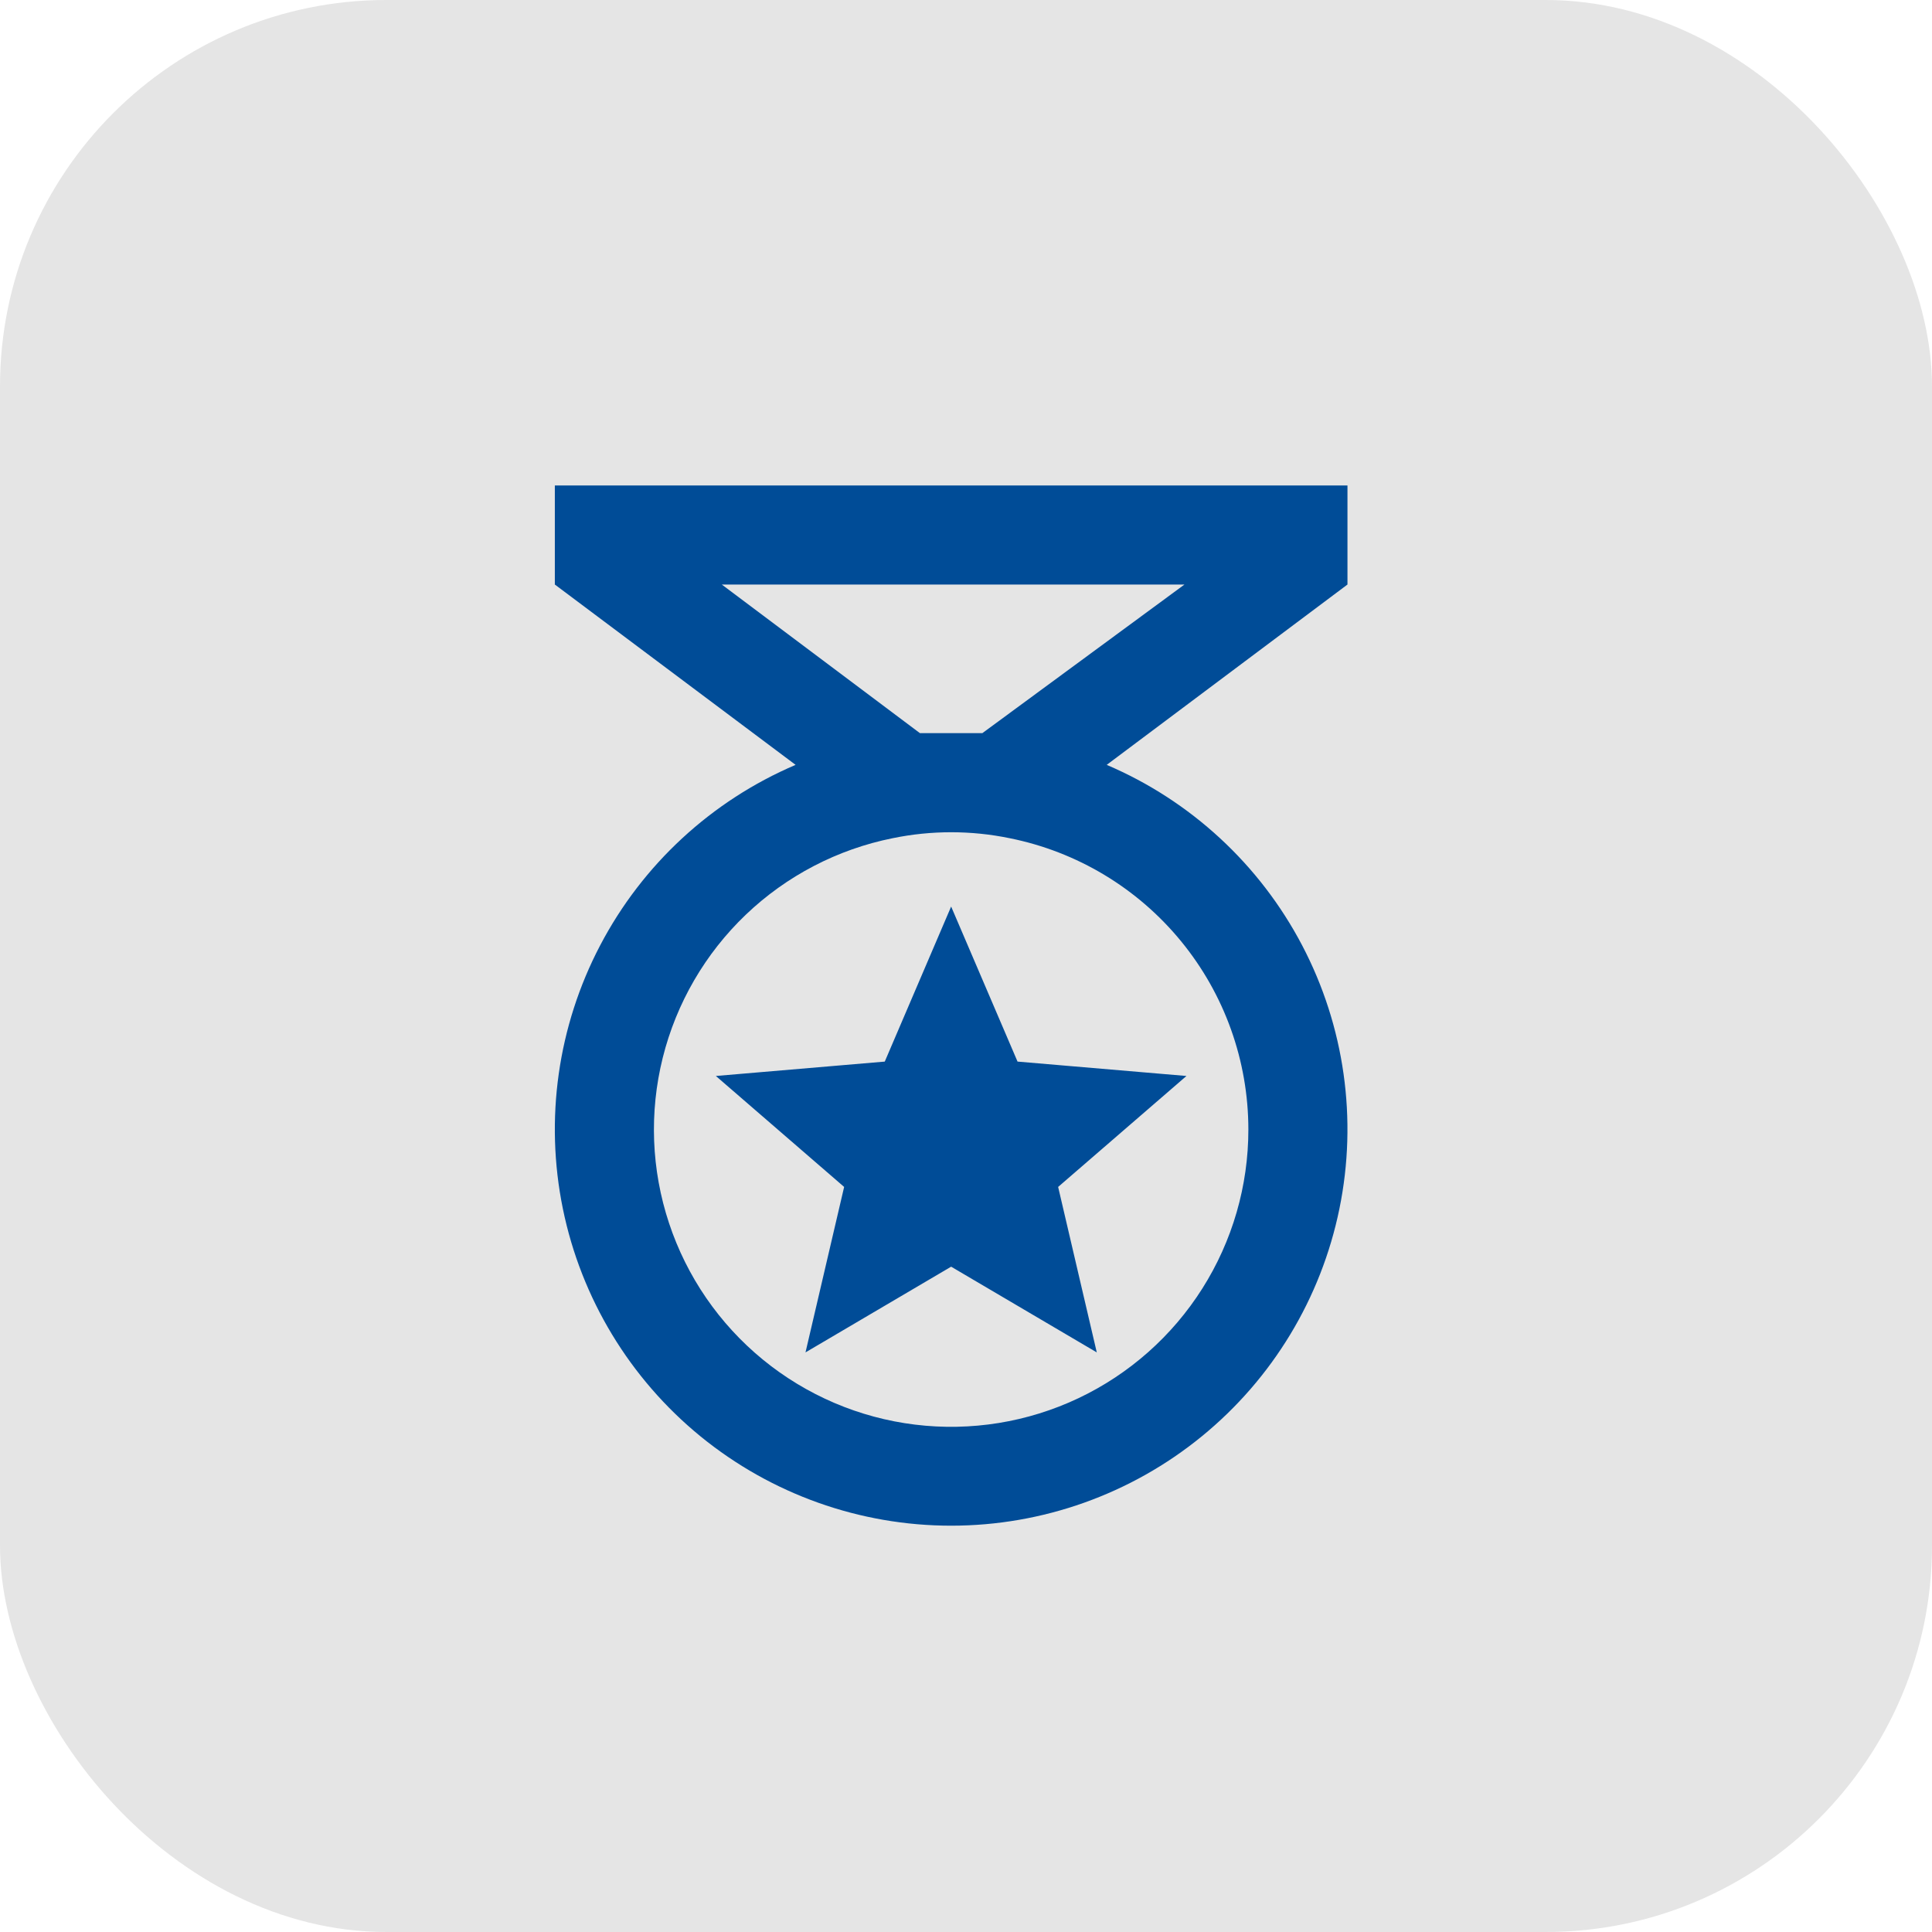
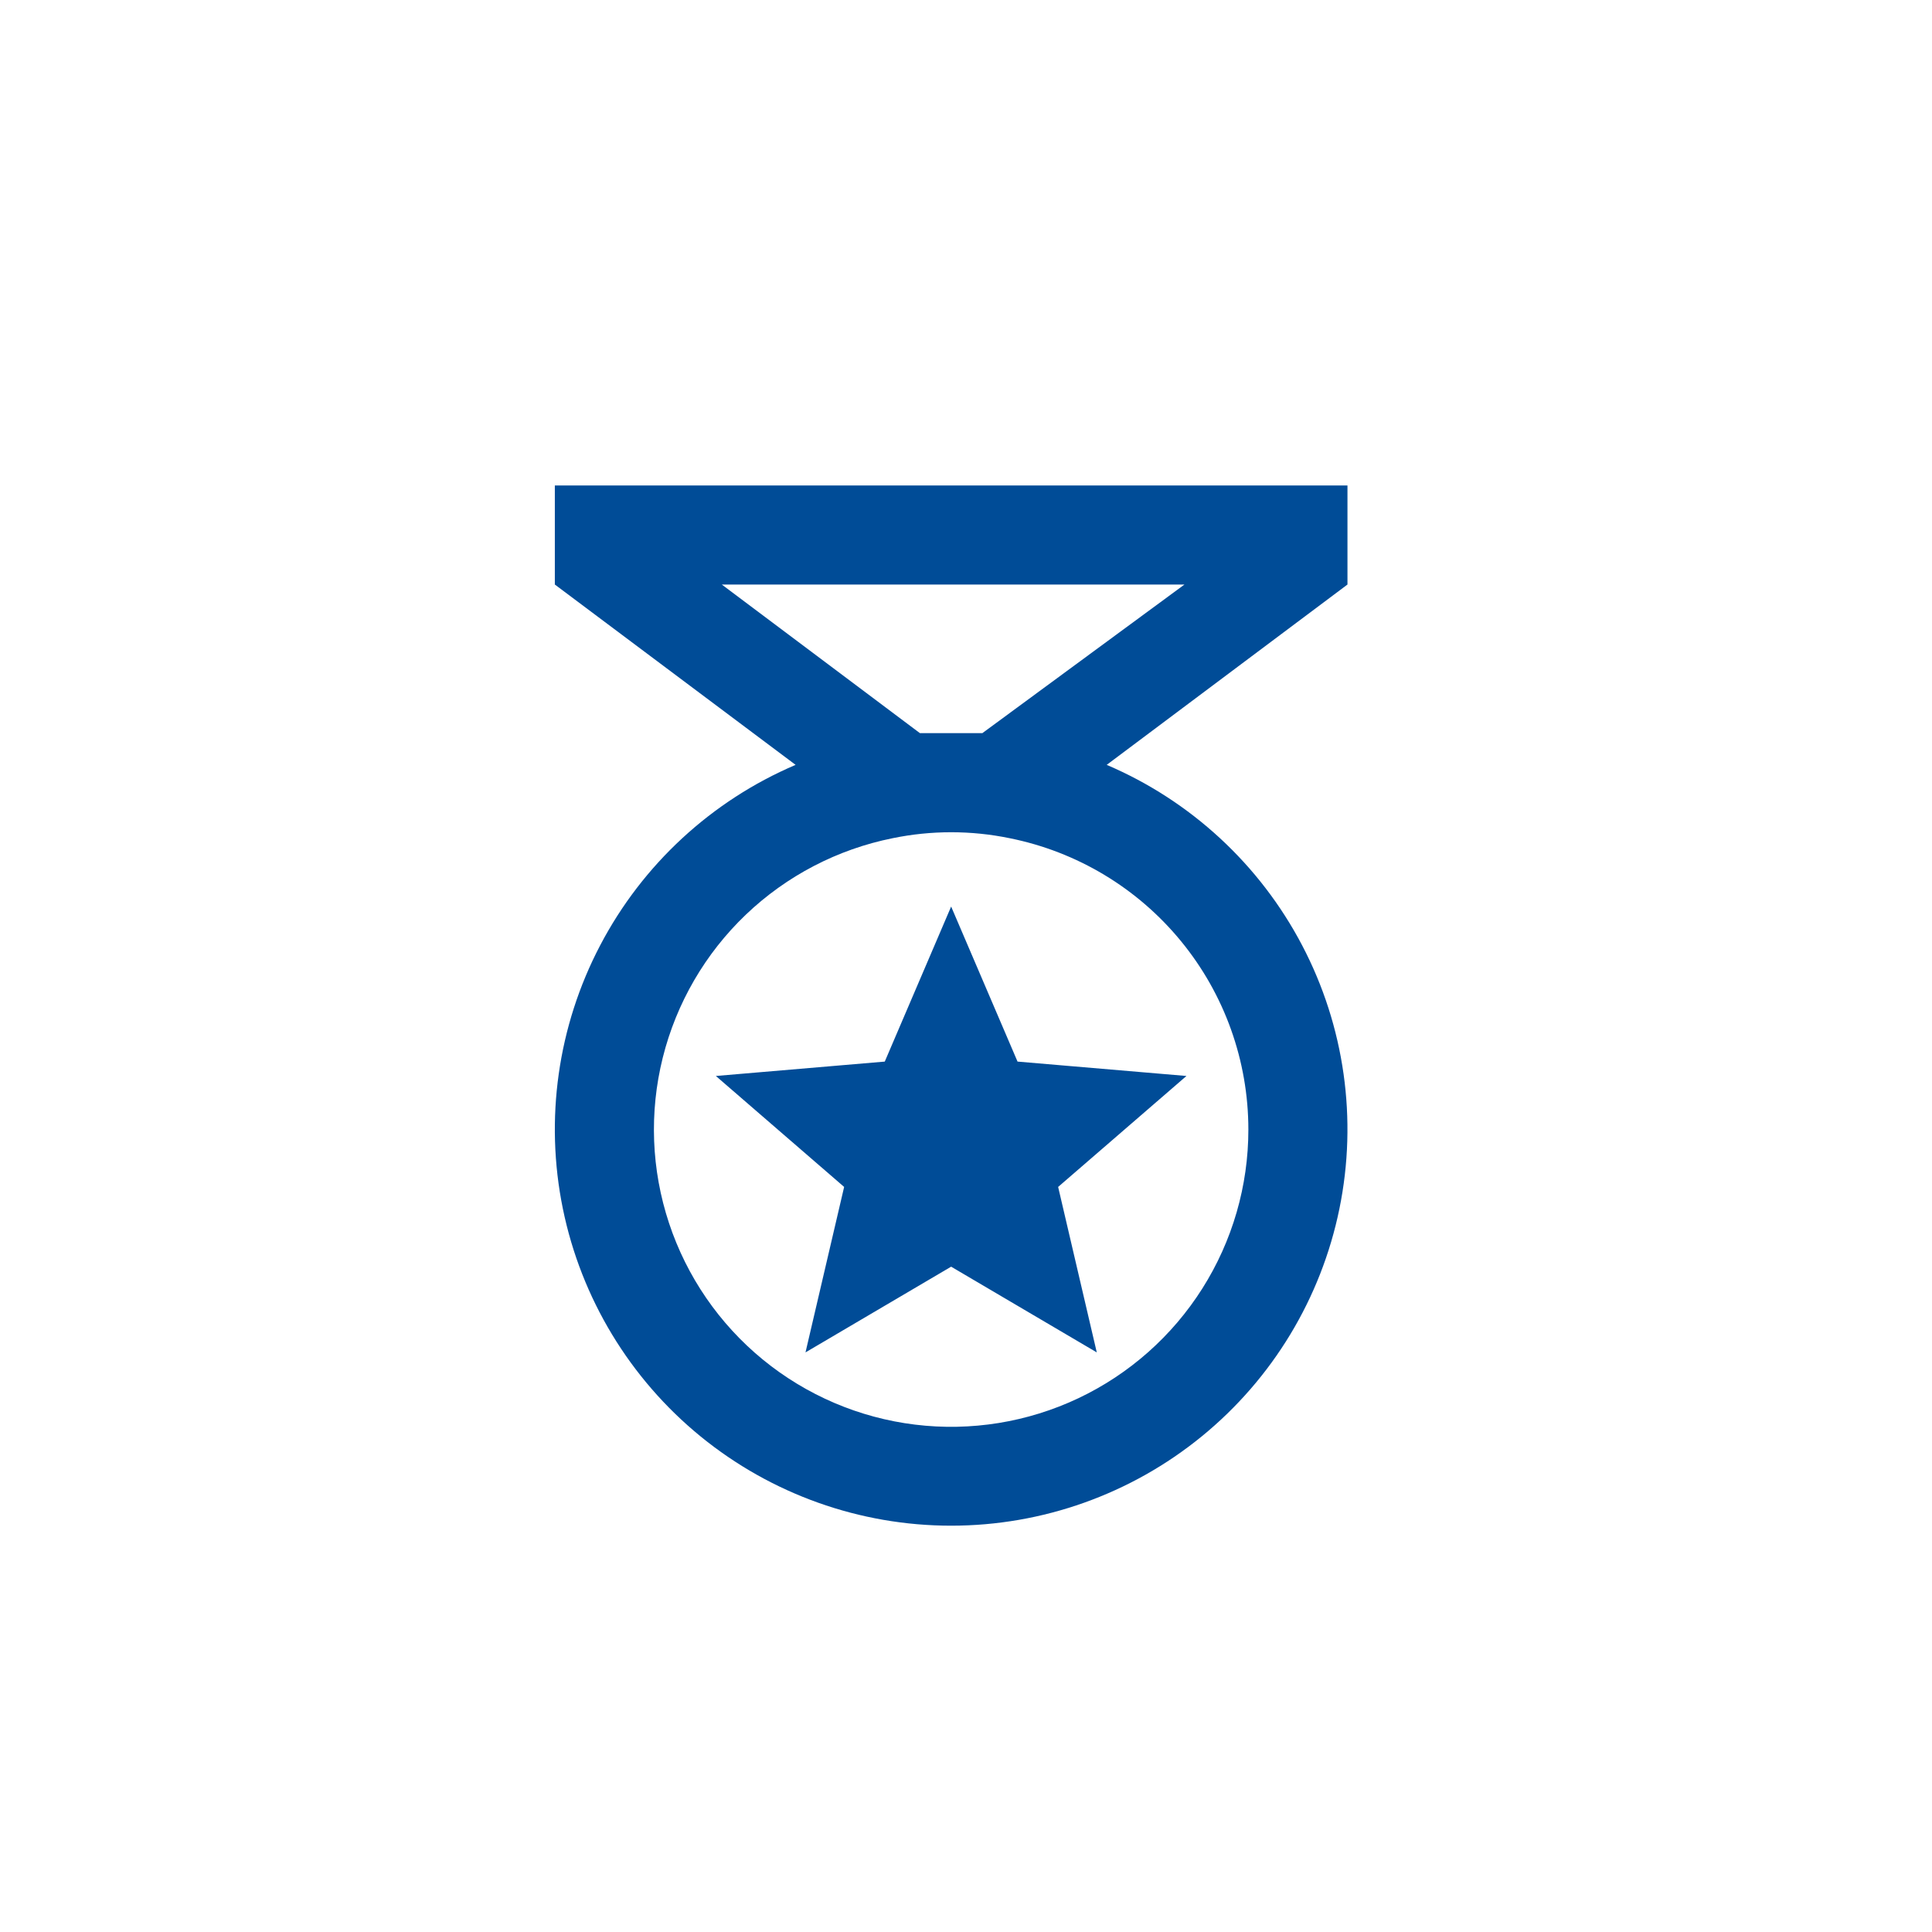
<svg xmlns="http://www.w3.org/2000/svg" width="65" height="65" viewBox="0 0 65 65" fill="none">
-   <rect width="65" height="65" rx="13" fill="#E5E5E5" />
-   <path d="M36.9 45.5L32 42.616L27.1 45.5L28.4 39.933L24.084 36.2L29.767 35.716L32 30.5L34.234 35.716L39.917 36.2L35.6 39.933M45.334 16.333H18.667V19.666L26.767 25.733C23.941 26.939 21.618 29.084 20.192 31.805C18.765 34.526 18.322 37.657 18.937 40.667C19.553 43.677 21.189 46.383 23.569 48.326C25.95 50.269 28.928 51.33 32 51.33C35.073 51.33 38.051 50.269 40.431 48.326C42.812 46.383 44.448 43.677 45.063 40.667C45.679 37.657 45.236 34.526 43.809 31.805C42.382 29.084 40.06 26.939 37.234 25.733L45.334 19.666M42 38C42.001 39.894 41.464 41.749 40.452 43.349C39.44 44.95 37.994 46.23 36.283 47.041C34.571 47.852 32.665 48.16 30.785 47.93C28.905 47.7 27.13 46.941 25.664 45.741C24.199 44.541 23.105 42.95 22.509 41.152C21.913 39.355 21.839 37.425 22.297 35.587C22.755 33.75 23.725 32.08 25.094 30.772C26.464 29.464 28.177 28.572 30.034 28.2C31.331 27.933 32.669 27.933 33.967 28.2C36.232 28.654 38.27 29.878 39.734 31.665C41.199 33.451 41.999 35.69 42 38ZM33.05 24.666H30.95L24.284 19.666H39.85L33.05 24.666Z" fill="#004C97" />
+   <path d="M36.9 45.5L32 42.616L27.1 45.5L28.4 39.933L24.084 36.2L29.767 35.716L32 30.5L34.234 35.716L39.917 36.2L35.6 39.933M45.334 16.333H18.667V19.666L26.767 25.733C23.941 26.939 21.618 29.084 20.192 31.805C18.765 34.526 18.322 37.657 18.937 40.667C19.553 43.677 21.189 46.383 23.569 48.326C25.95 50.269 28.928 51.33 32 51.33C35.073 51.33 38.051 50.269 40.431 48.326C42.812 46.383 44.448 43.677 45.063 40.667C45.679 37.657 45.236 34.526 43.809 31.805C42.382 29.084 40.06 26.939 37.234 25.733L45.334 19.666M42 38C42.001 39.894 41.464 41.749 40.452 43.349C39.44 44.95 37.994 46.23 36.283 47.041C34.571 47.852 32.665 48.16 30.785 47.93C28.905 47.7 27.13 46.941 25.664 45.741C24.199 44.541 23.105 42.95 22.509 41.152C21.913 39.355 21.839 37.425 22.297 35.587C22.755 33.75 23.725 32.08 25.094 30.772C26.464 29.464 28.177 28.572 30.034 28.2C31.331 27.933 32.669 27.933 33.967 28.2C36.232 28.654 38.27 29.878 39.734 31.665C41.199 33.451 41.999 35.69 42 38ZM33.05 24.666H30.95L24.284 19.666H39.85Z" fill="#004C97" />
</svg>